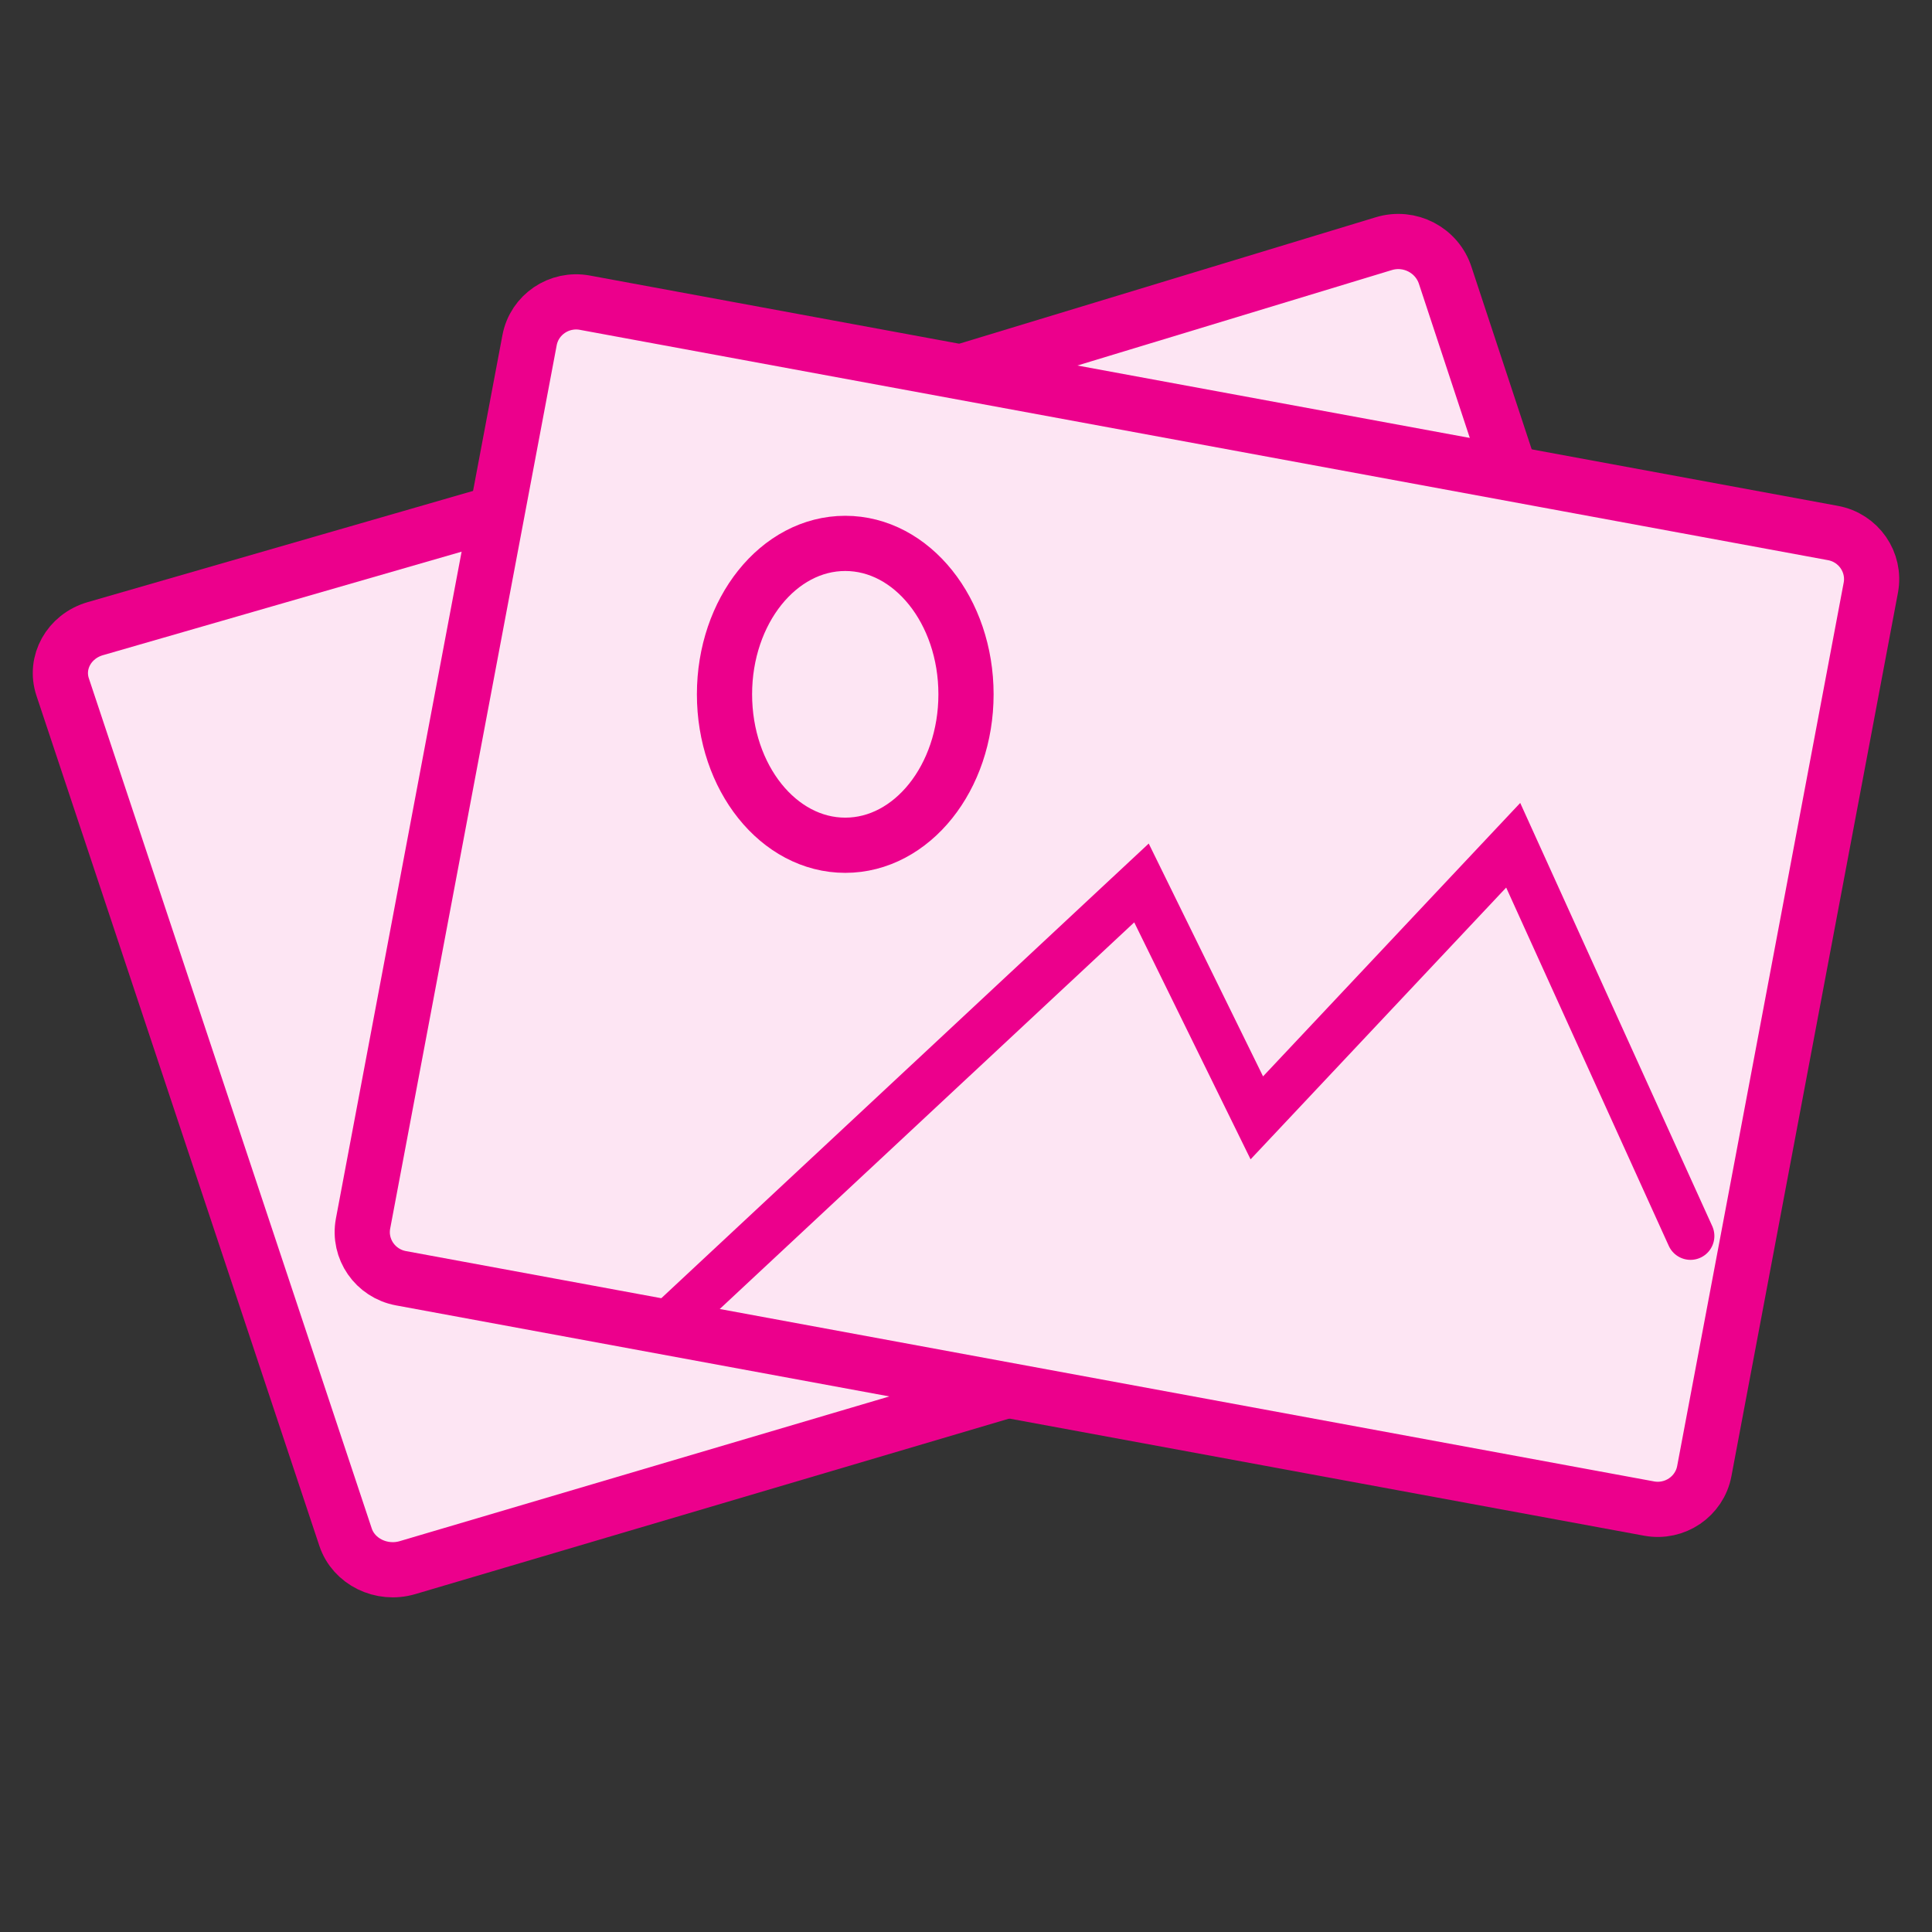
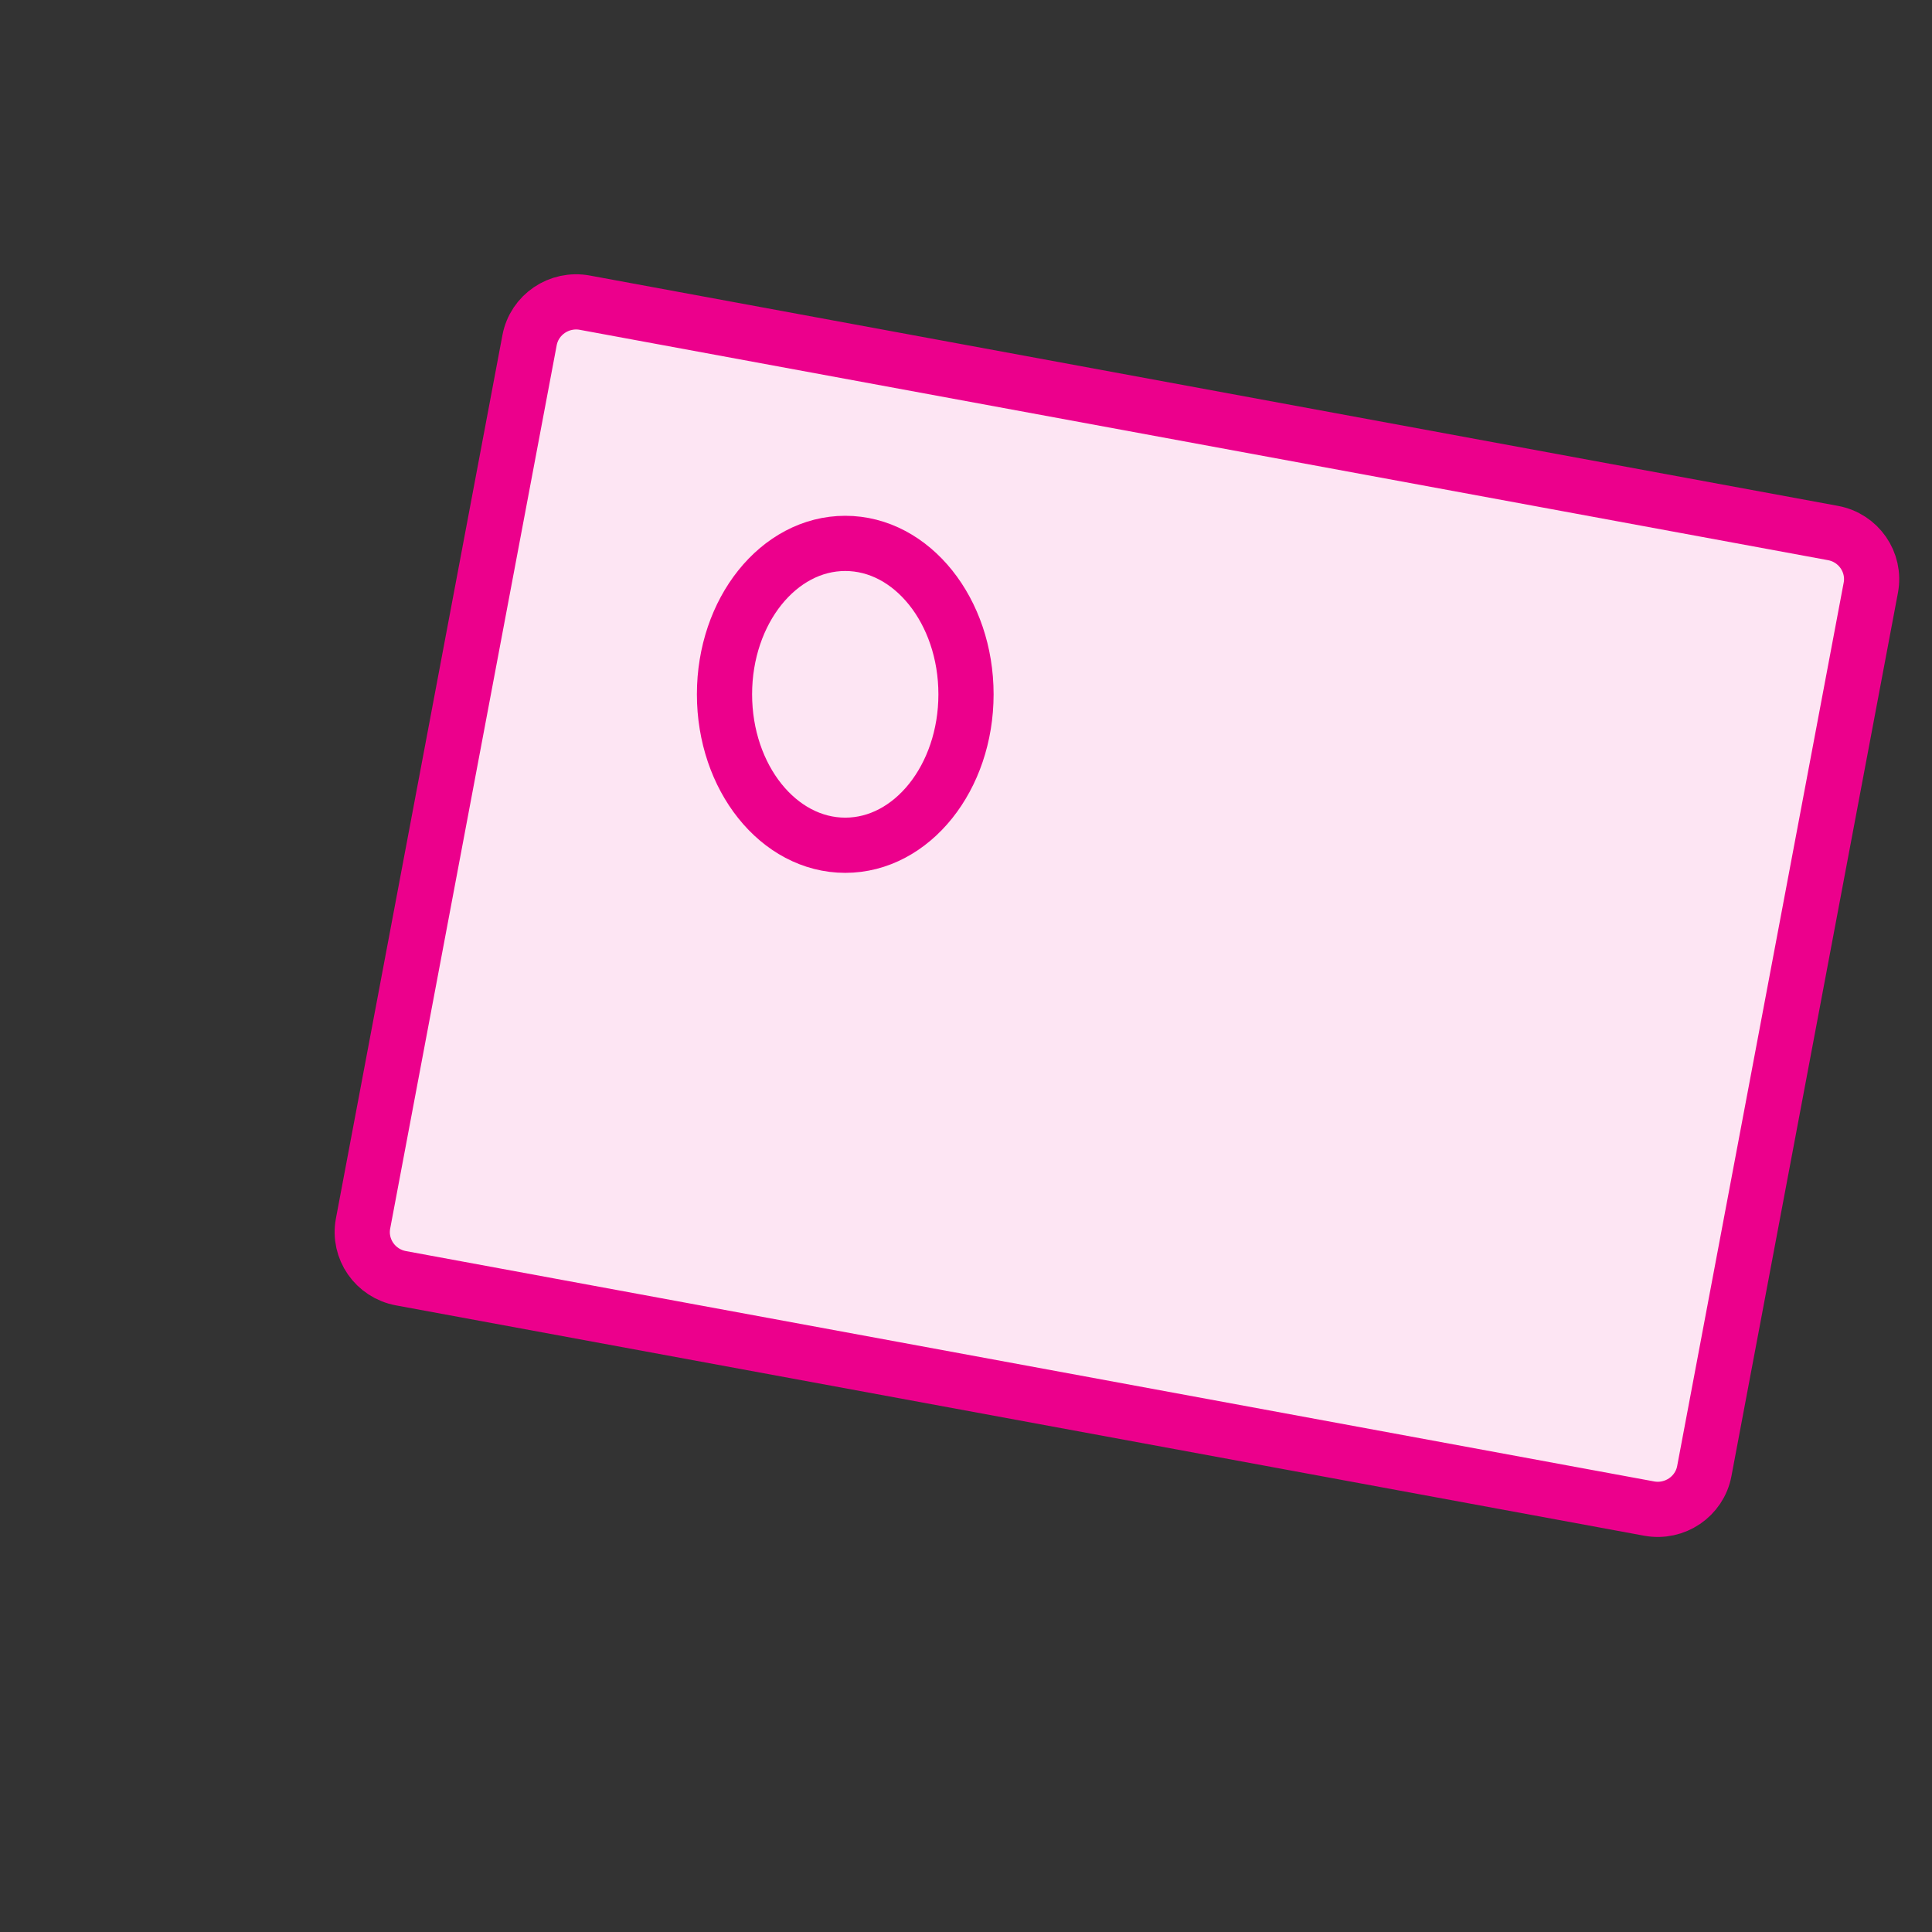
<svg xmlns="http://www.w3.org/2000/svg" width="70" height="70" viewBox="0 0 70 70" fill="none">
  <rect x="0" y="0" width="70" height="70" fill="#333333" stroke="none" />
-   <path fill-rule="evenodd" clip-rule="evenodd" d="M18.19 18.525L3.445 22.78C2.5 23.058 1.974 24.002 2.27 24.891L12.52 55.694C12.815 56.581 13.821 57.076 14.765 56.798L36.665 50.326M54.688 17.021L52.369 9.997C52.074 9.06 51.071 8.539 50.129 8.831L35.098 13.394" fill="#FDE5F3" />
-   <path d="M18.19 18.525L3.445 22.78C2.5 23.058 1.974 24.002 2.27 24.891L12.52 55.694C12.815 56.581 13.821 57.076 14.765 56.798L36.665 50.326M54.688 17.021L52.369 9.997C52.074 9.06 51.071 8.539 50.129 8.831L35.098 13.394" stroke="#EC008C" stroke-width="2" stroke-linecap="round" />
  <path fill-rule="evenodd" clip-rule="evenodd" d="M66.411 19.312L21.191 10.967C20.258 10.794 19.361 11.402 19.187 12.326L13.154 44.331C12.981 45.253 13.596 46.141 14.528 46.313L59.749 54.658C60.681 54.83 61.577 54.221 61.75 53.3L67.783 21.295C67.957 20.371 67.343 19.484 66.411 19.312Z" fill="#FDE5F3" stroke="#EC008C" stroke-width="2" stroke-linecap="round" />
  <path d="M30.625 30.625C33.041 30.625 35 28.177 35 25.156C35 22.136 33.041 19.688 30.625 19.688C28.209 19.688 26.25 22.136 26.25 25.156C26.25 28.177 28.209 30.625 30.625 30.625Z" stroke="#EC008C" stroke-width="2" stroke-linecap="round" />
-   <path d="M24.062 48.125L41.358 31.991L45.537 40.502L54.826 30.625L61.25 44.782" stroke="#EC008C" stroke-width="1.73" stroke-linecap="round" />
</svg>